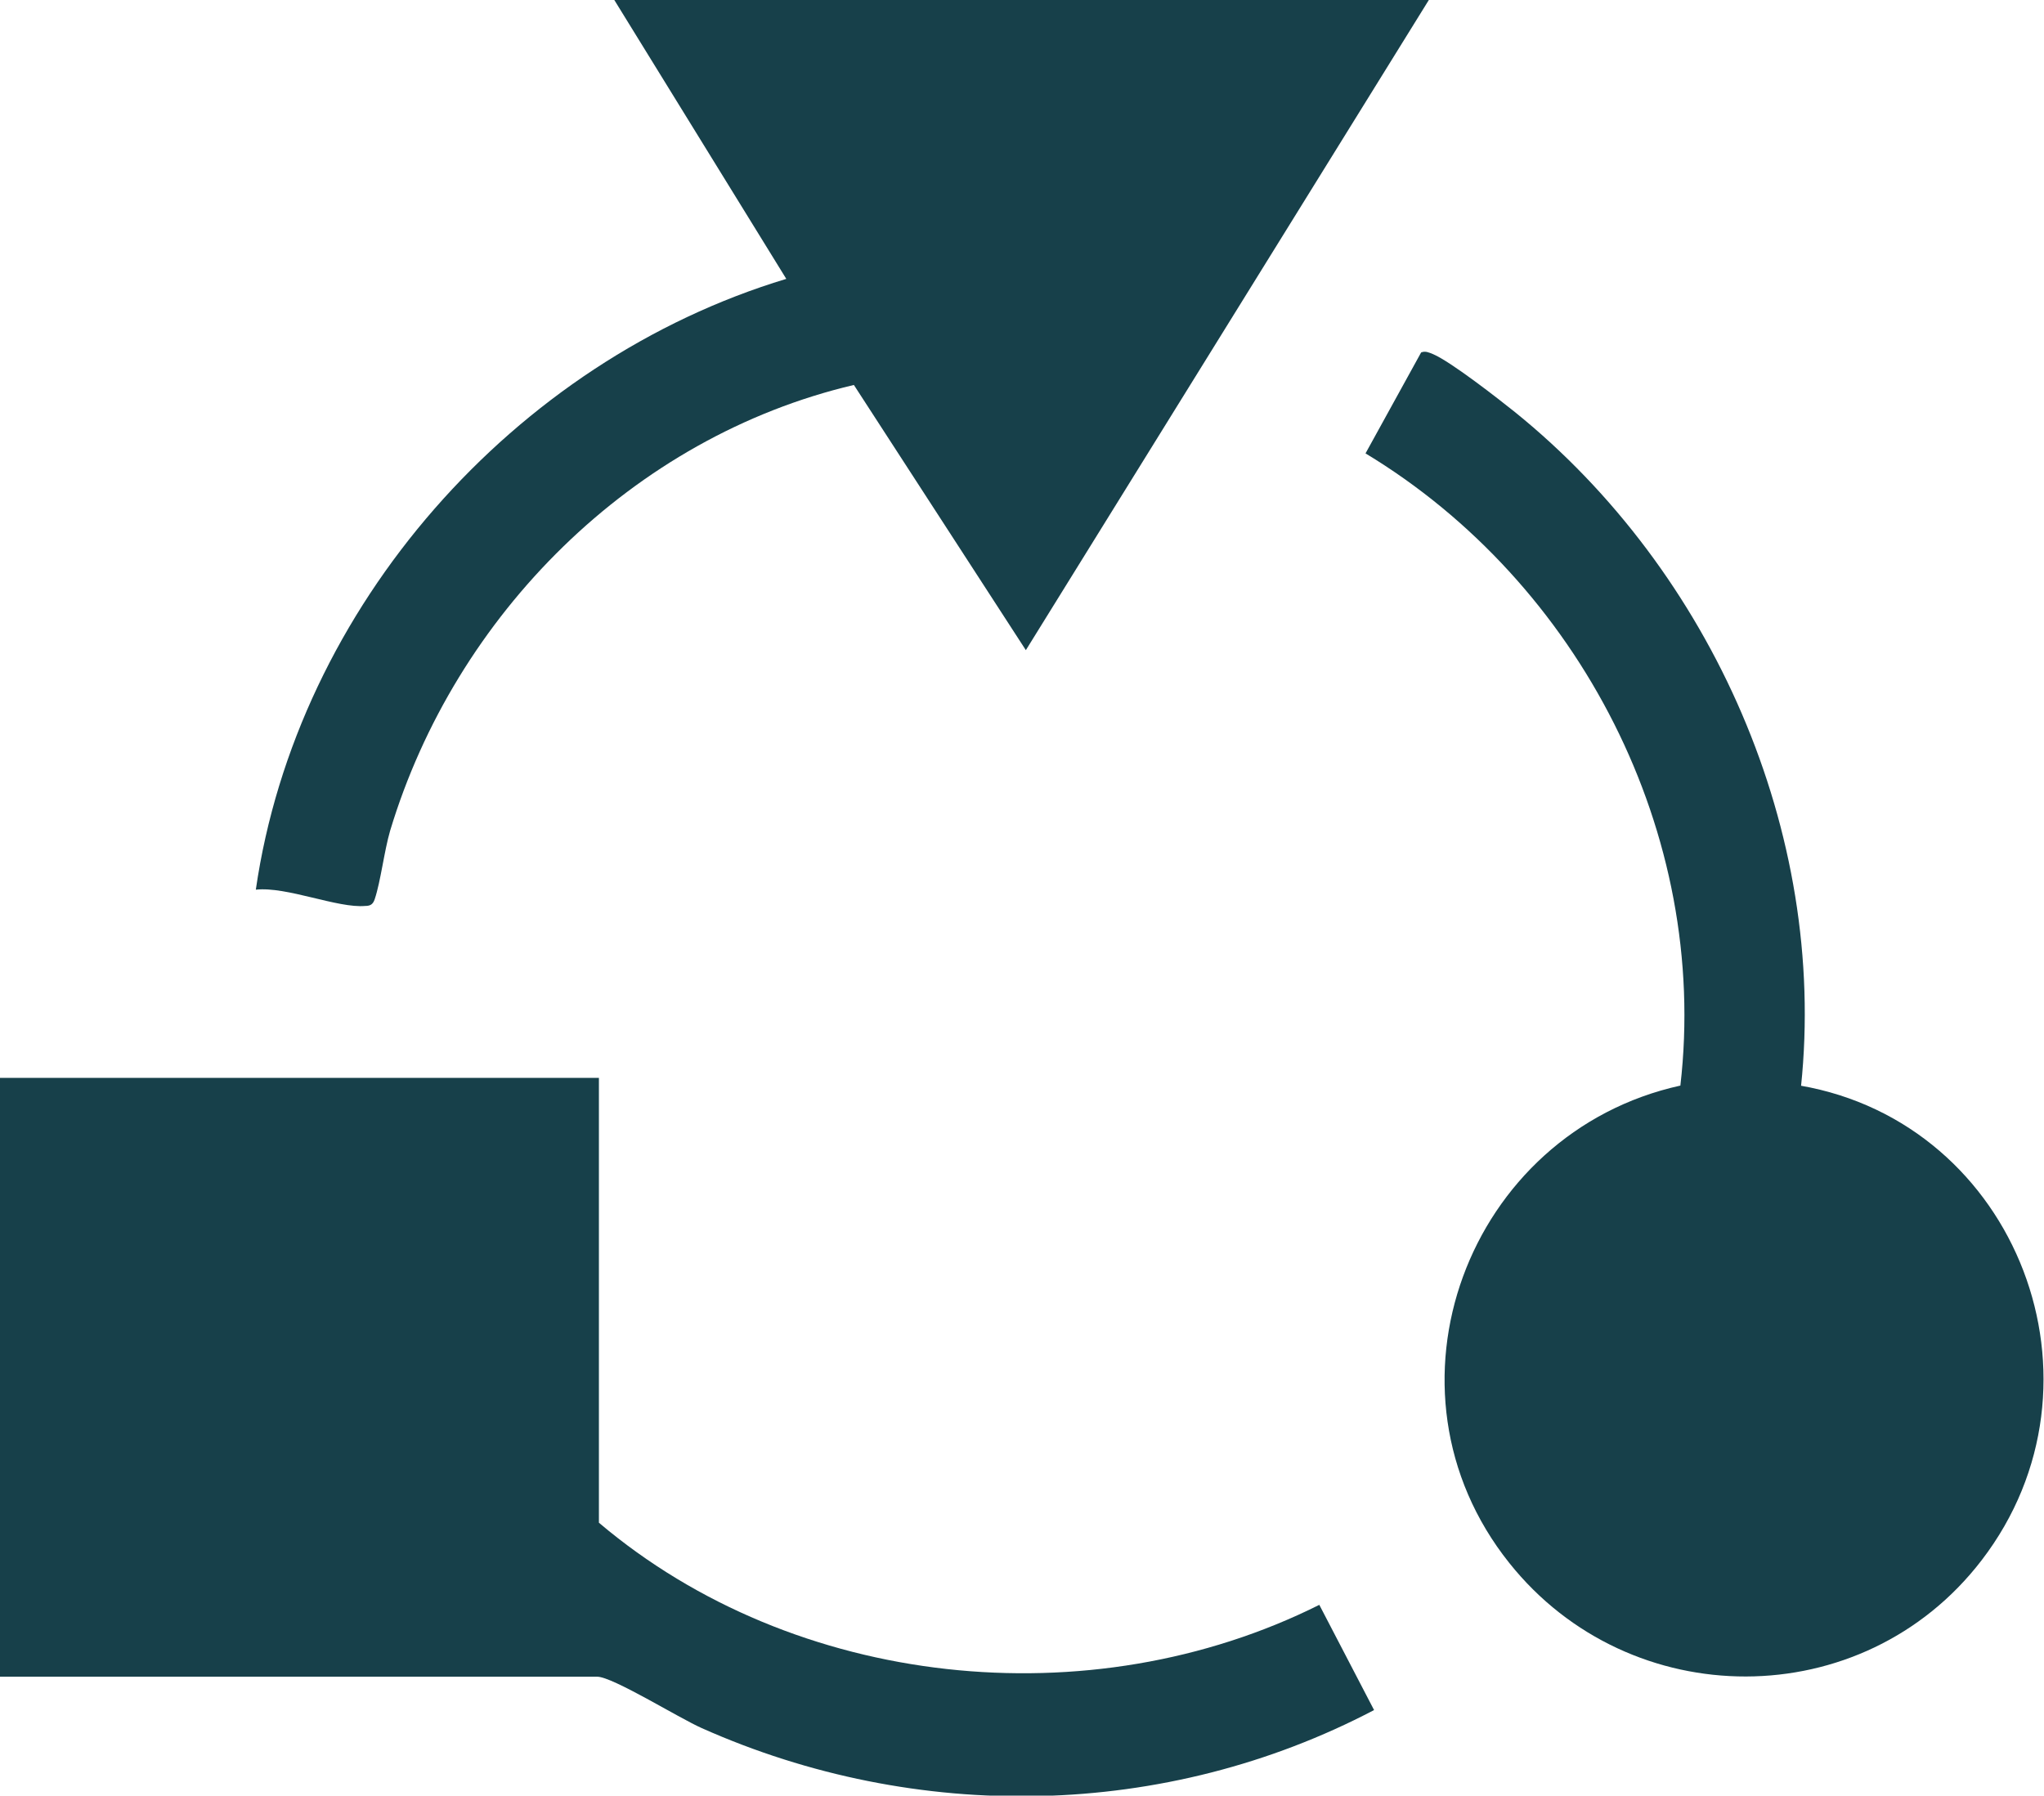
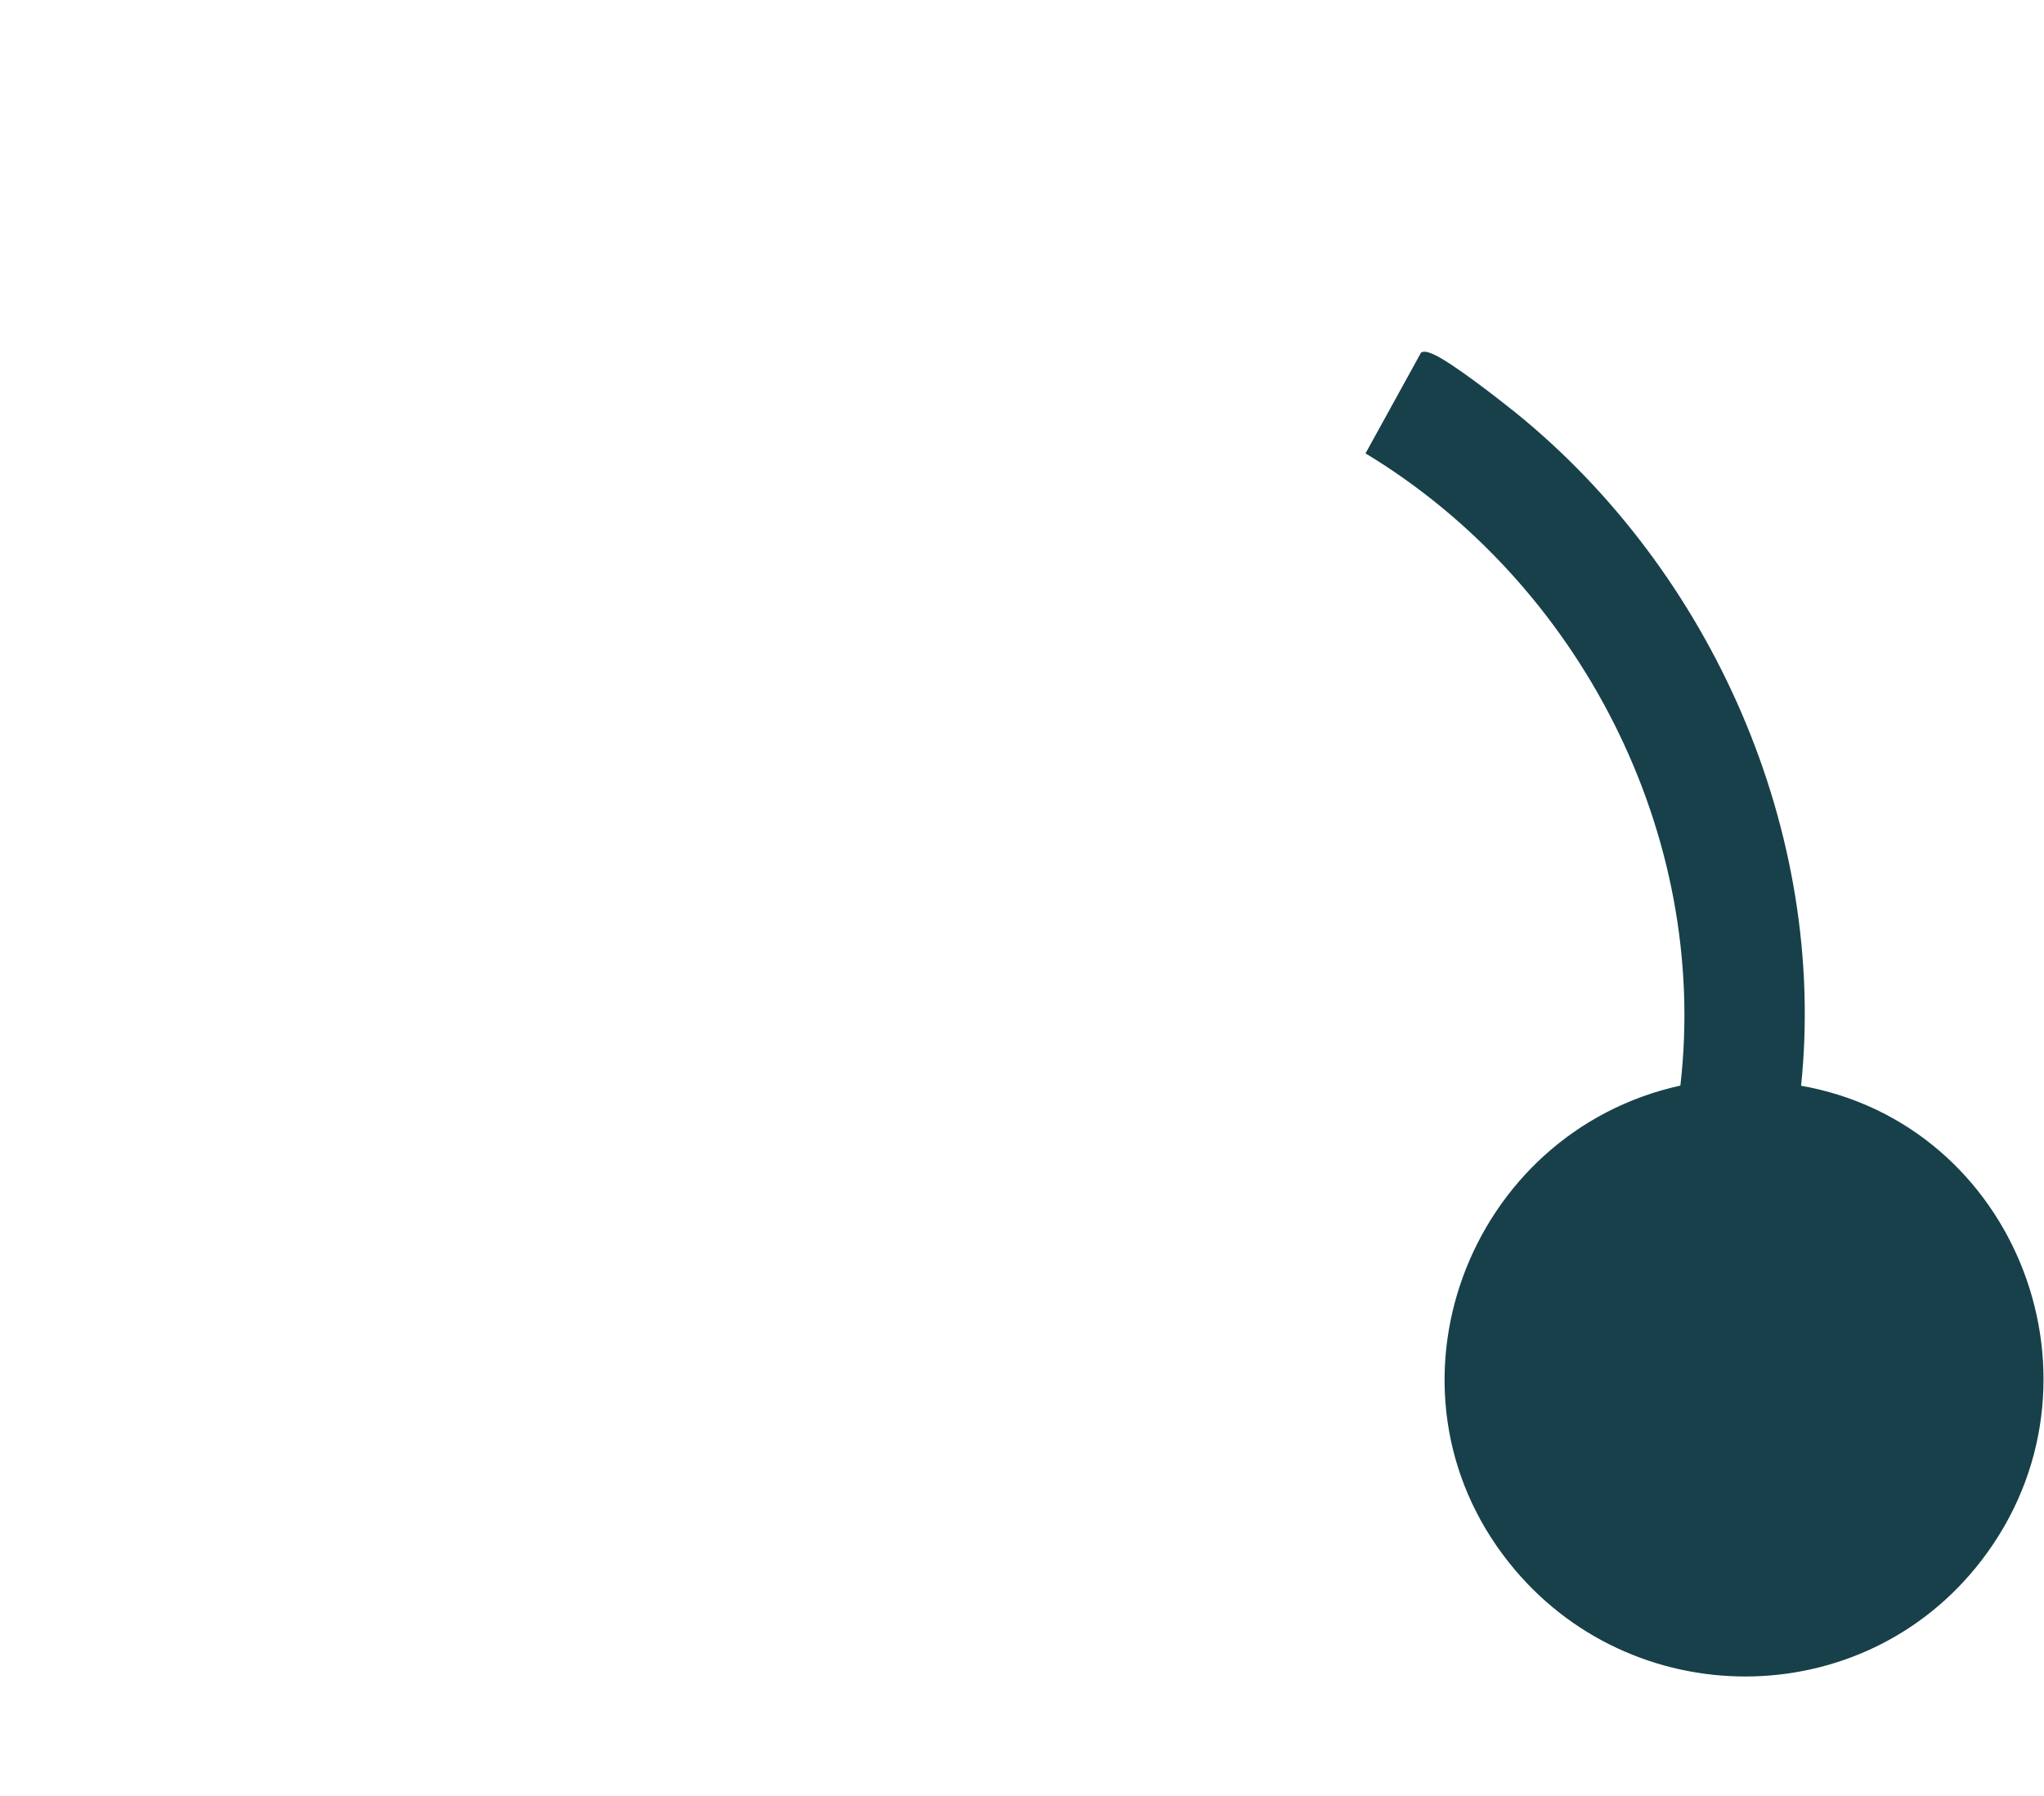
<svg xmlns="http://www.w3.org/2000/svg" id="Layer_1" version="1.1" viewBox="0 0 238.9 209.9">
  <defs>
    <style>
      .st0 {
        fill: #17404a;
      }
    </style>
  </defs>
  <g id="aX3mMG.tif">
    <g>
-       <path class="st0" d="M70,126v52c22.9,19.4,57.4,23,84.2,9.6l6.4,12.3c-24.4,12.8-53.5,13.3-78.6,2.1-2.7-1.2-10.4-6-12.2-6H0v-70h70Z" />
      <path class="st0" d="M210.4,126.9c25.4,4.4,37.1,34.8,21.2,55.5-13.9,18.1-41.1,18-55.2.3-16.2-20.3-4.9-50.3,20-55.8,3.4-29.4-11.8-58.8-36.8-73.9l6.5-11.8c.5-.2.9,0,1.4.2,2.1.9,7.6,5.2,9.6,6.8,23,18.6,36.5,49.1,33.4,78.8h0Z" />
-       <path class="st0" d="M167,0l-47.1,76-20.1-31c-25.9,6.1-46.6,26.9-54.2,52.1-.7,2.4-1.1,5.9-1.8,8-.2.6-.5.8-1.1.8-3.2.3-9.2-2.3-12.8-1.9,4.8-33.1,30.2-61.8,62-71.4L71.8,0h95.2Z" />
    </g>
  </g>
</svg>